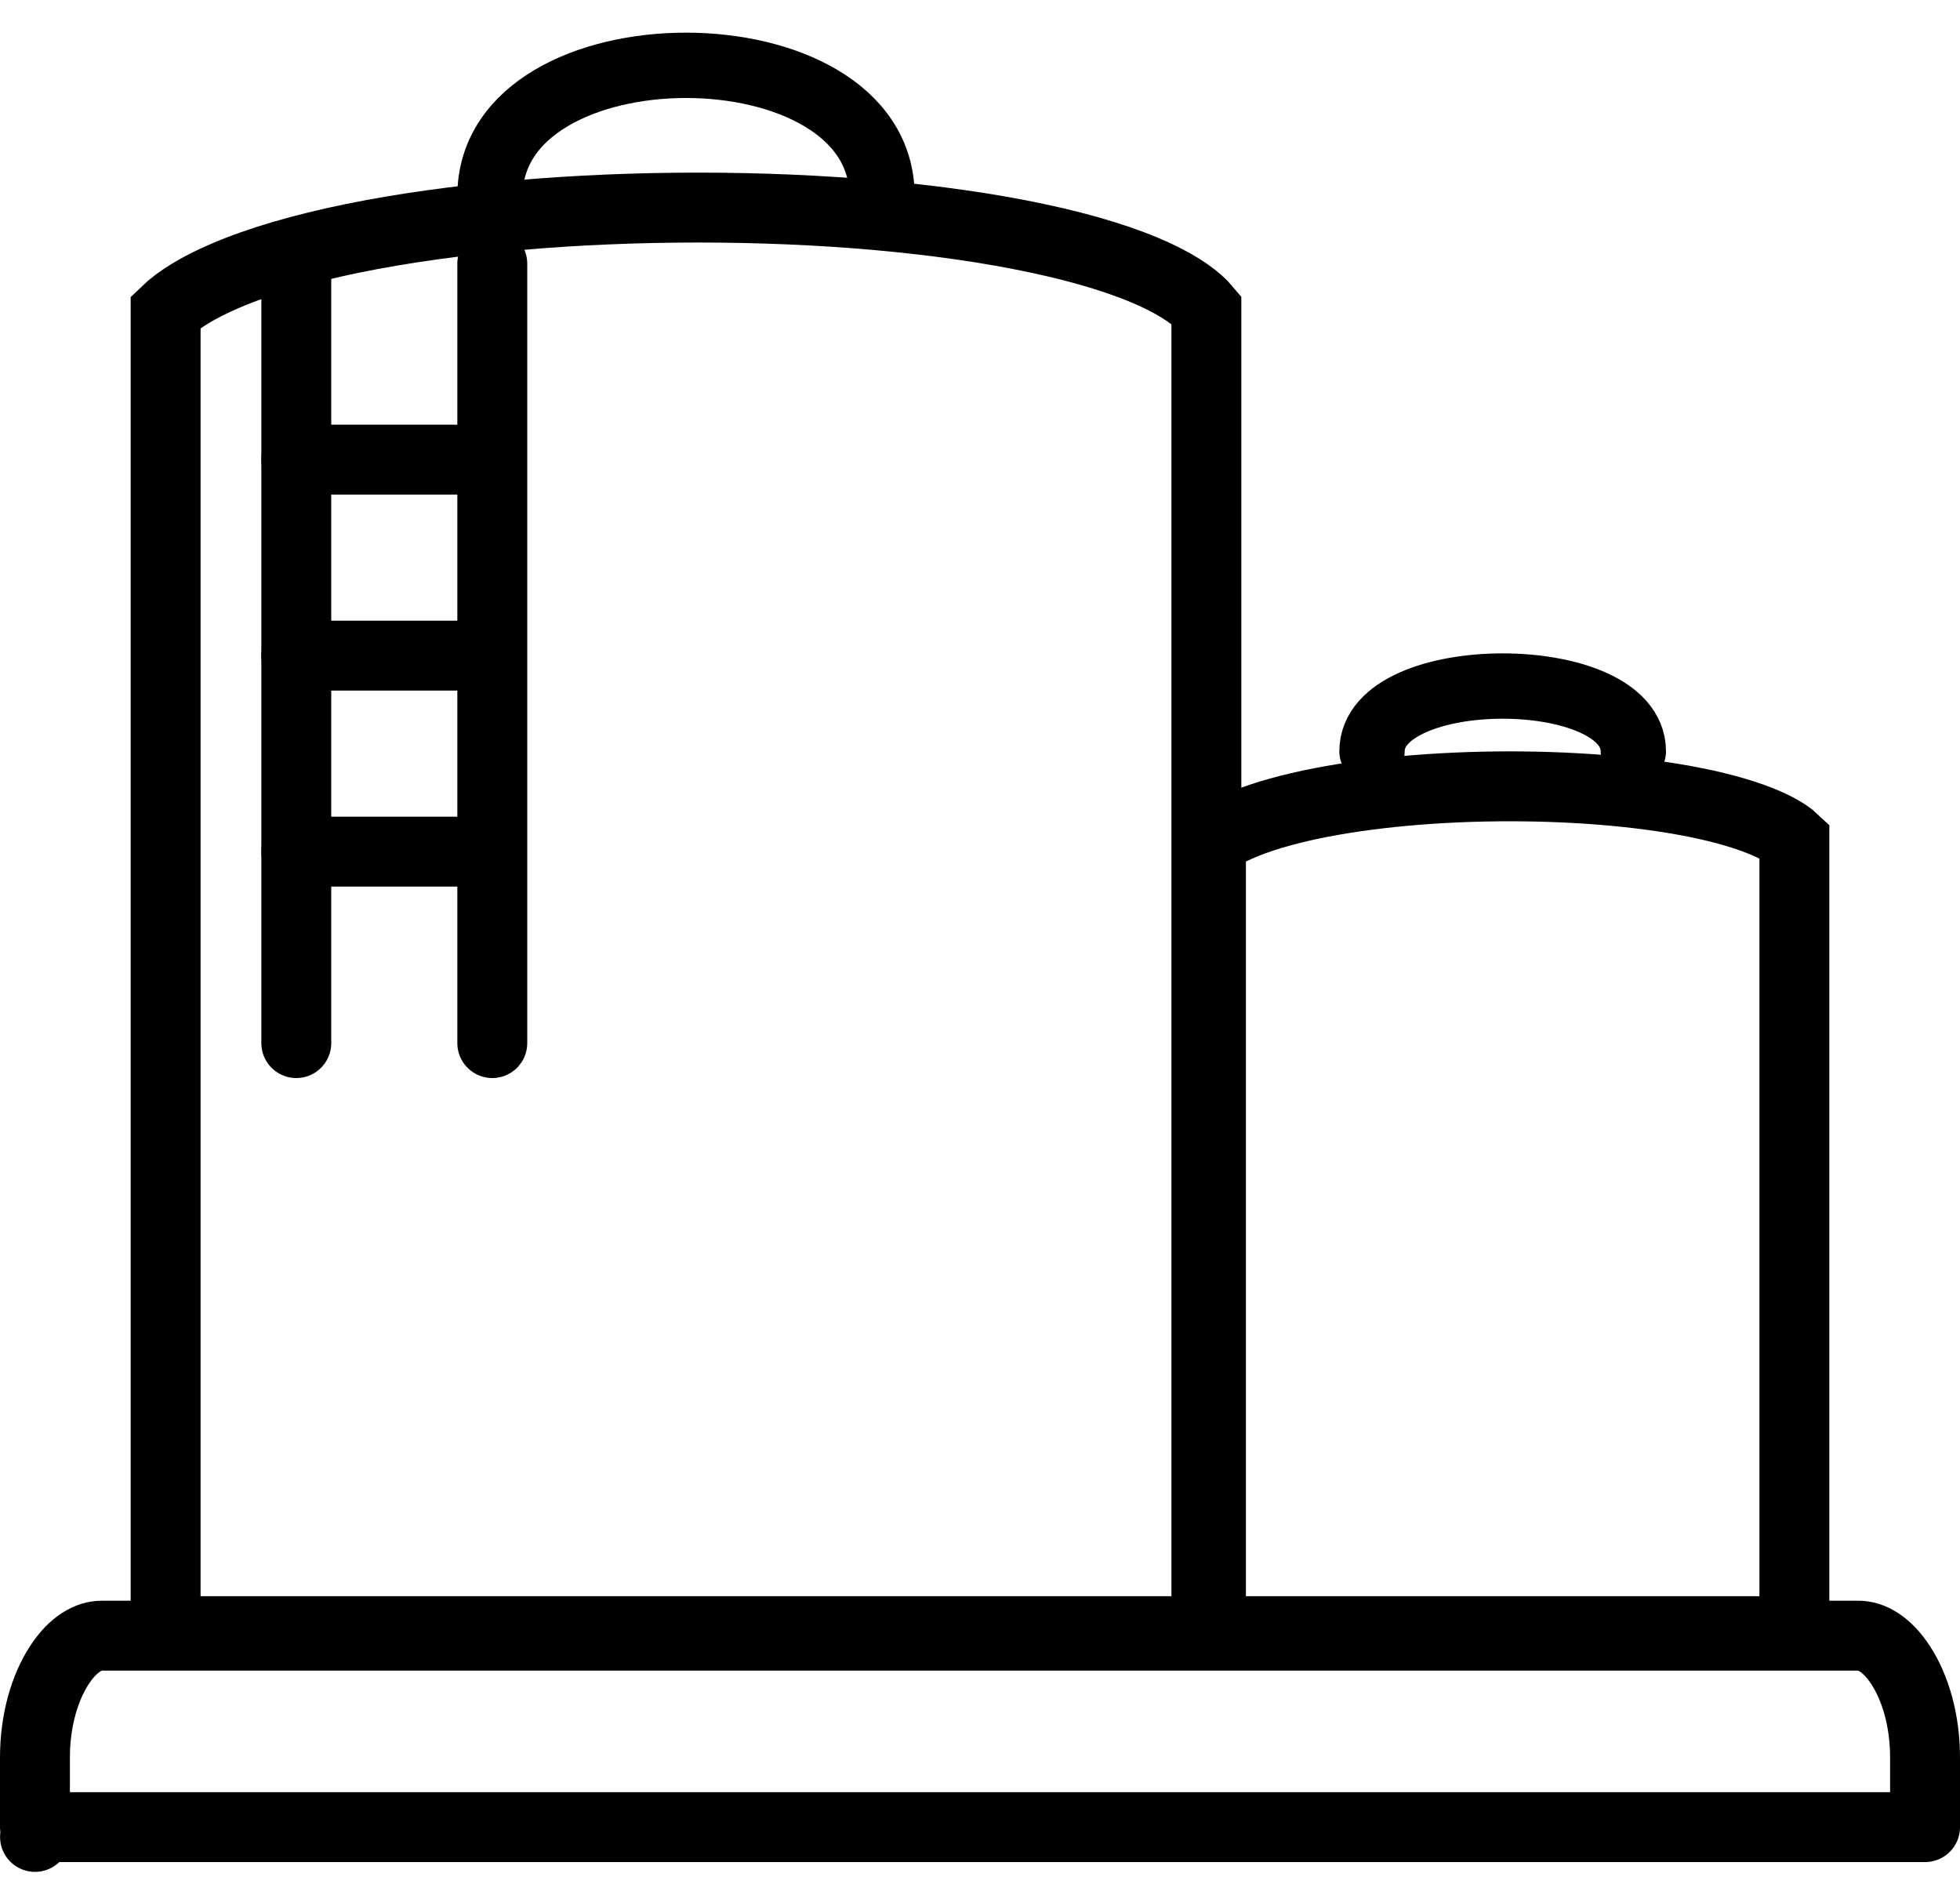
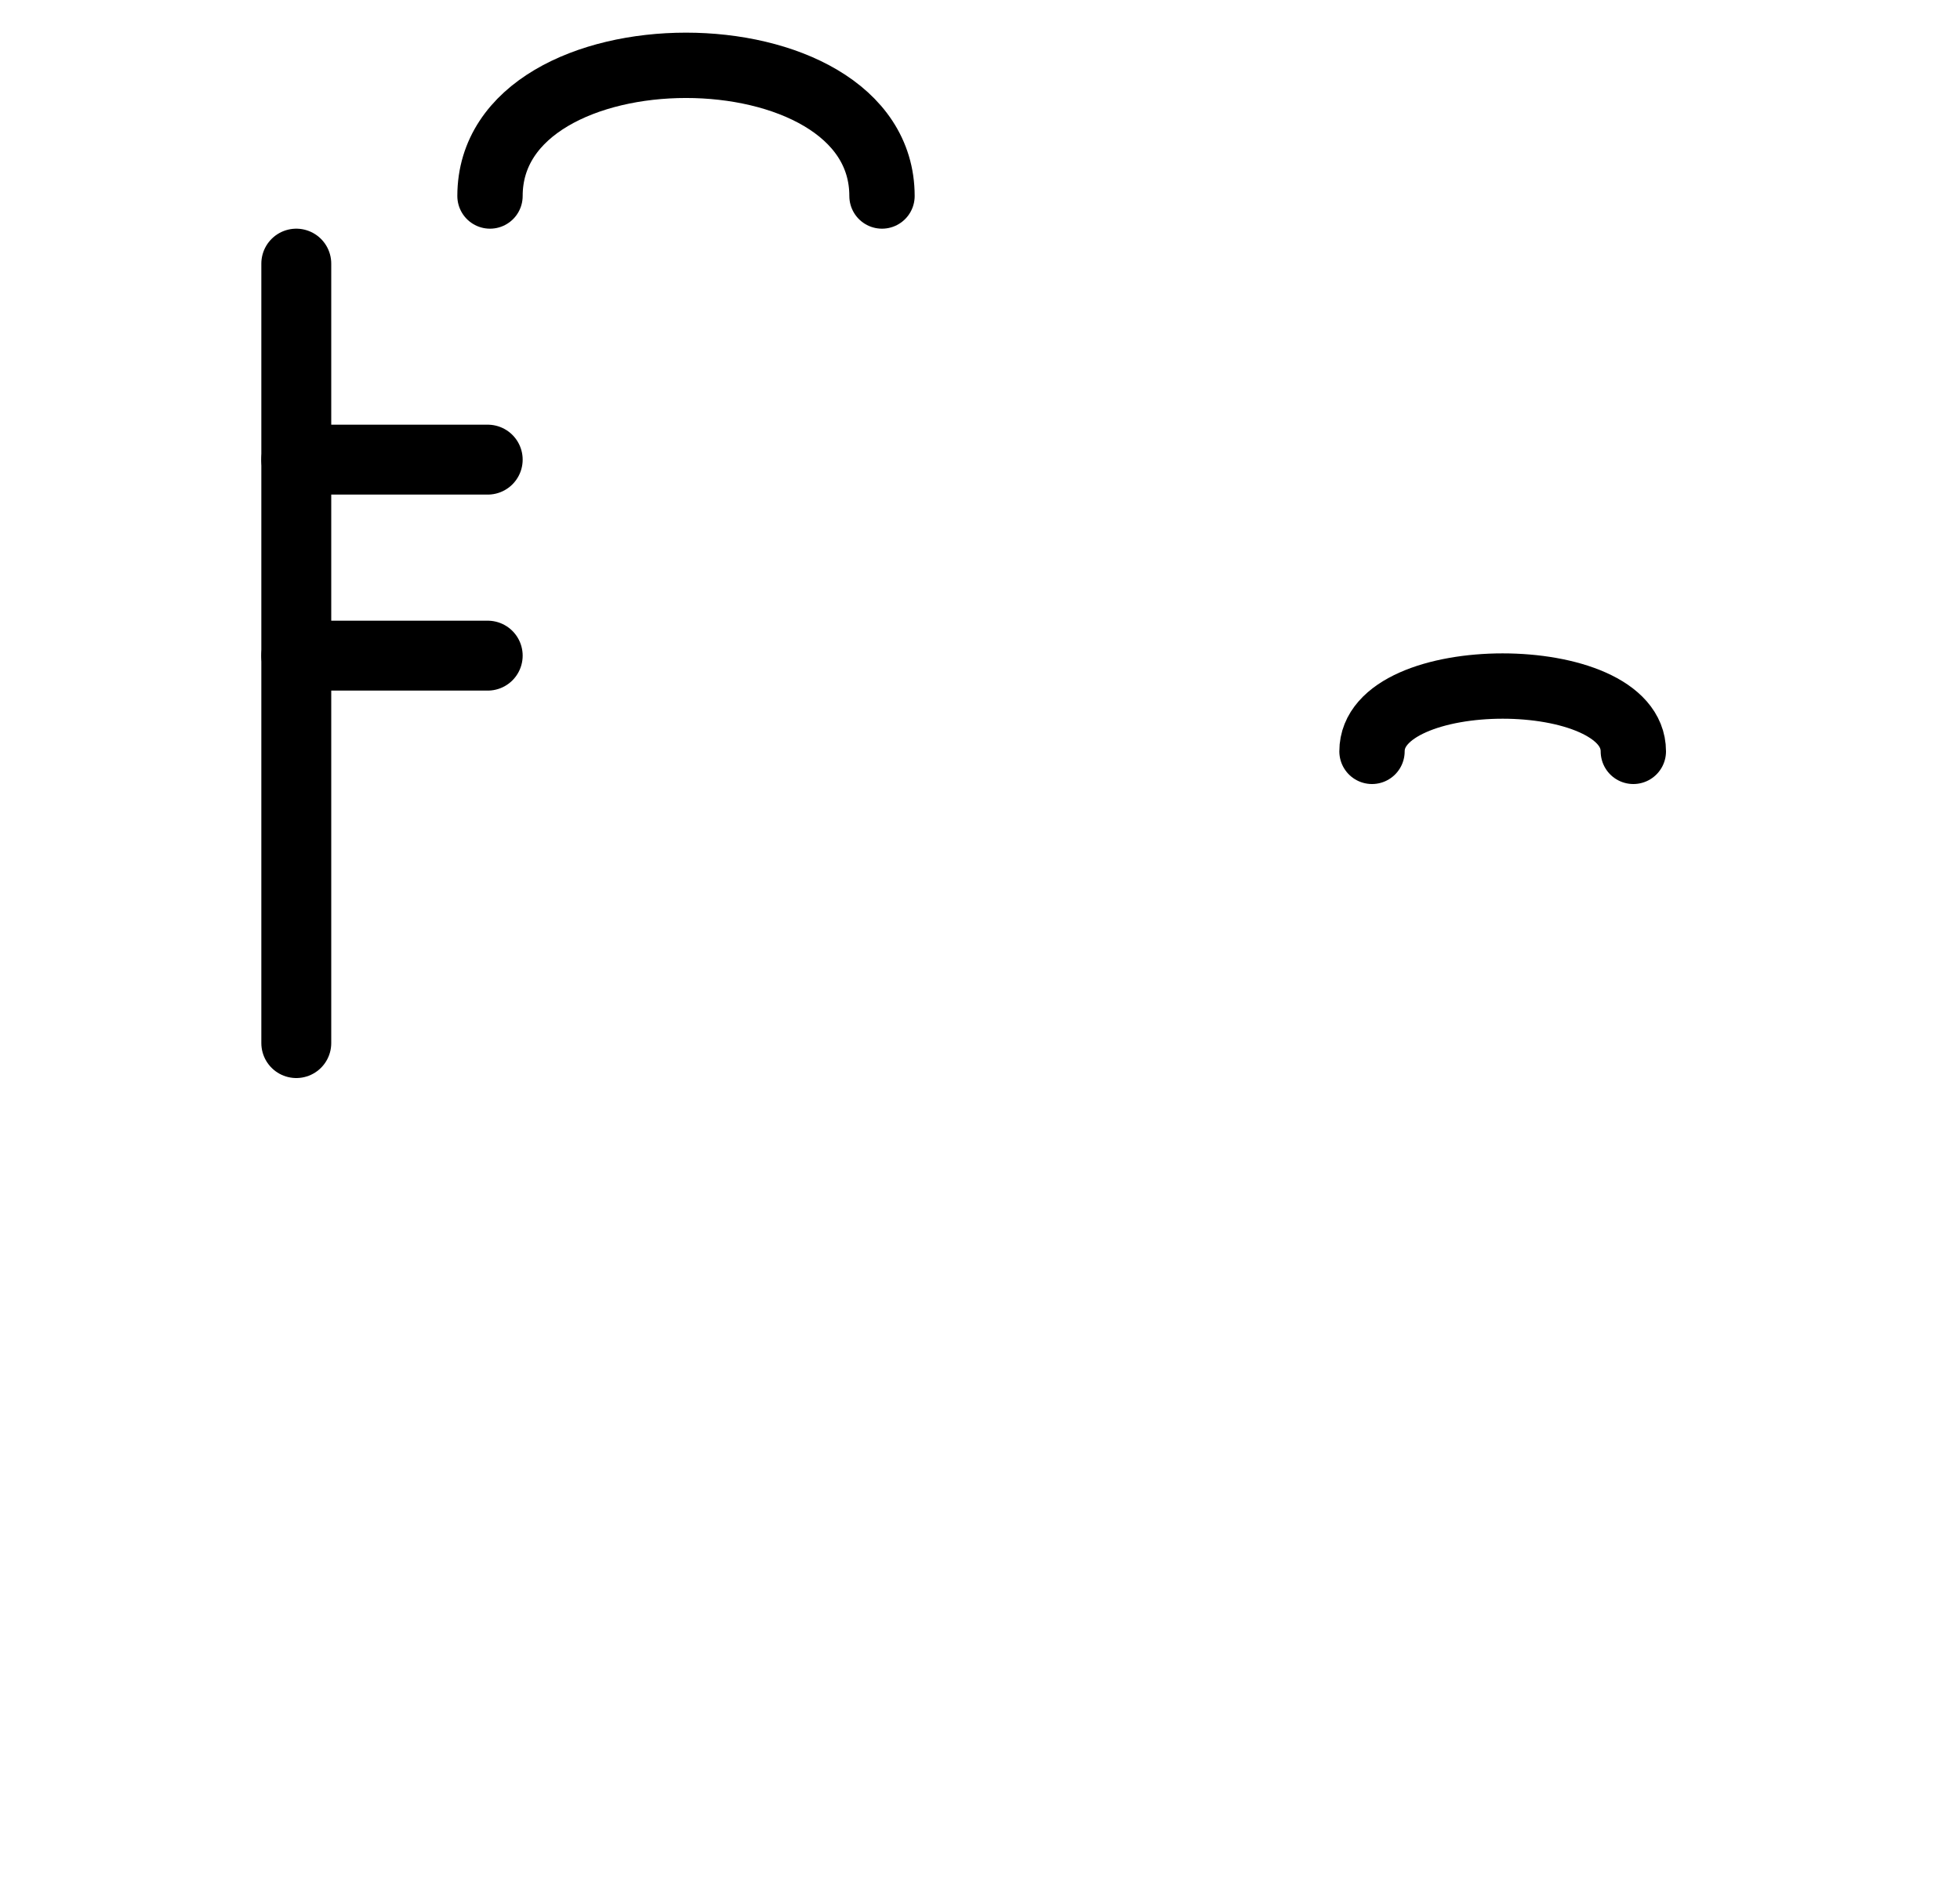
<svg xmlns="http://www.w3.org/2000/svg" width="30" height="29" viewBox="0 0 30 29" fill="none">
  <line x1="4.535" y1="4.035" x2="4.535" y2="15.965" stroke="black" stroke-width="1.07" stroke-linecap="round" stroke-linejoin="round" />
-   <line x1="7.535" y1="4.035" x2="7.535" y2="15.965" stroke="black" stroke-width="1.07" stroke-linecap="round" stroke-linejoin="round" />
  <line x1="7.465" y1="7.035" x2="4.535" y2="7.035" stroke="black" stroke-width="1.07" stroke-linecap="round" stroke-linejoin="round" />
  <line x1="7.465" y1="10.035" x2="4.535" y2="10.035" stroke="black" stroke-width="1.07" stroke-linecap="round" stroke-linejoin="round" />
-   <line x1="7.465" y1="13.035" x2="4.535" y2="13.035" stroke="black" stroke-width="1.07" stroke-linecap="round" stroke-linejoin="round" />
-   <path d="M1.552 25.035H28.448C28.634 25.035 28.876 25.152 29.096 25.493C29.313 25.829 29.465 26.325 29.465 26.9V27.965H0.535V26.9C0.535 26.325 0.687 25.829 0.904 25.493C1.124 25.152 1.366 25.035 1.552 25.035ZM0.536 28.115C0.536 28.115 0.536 28.114 0.536 28.114L0.536 28.115Z" stroke="black" stroke-width="1.07" stroke-linecap="round" stroke-linejoin="round" />
-   <path d="M2.535 24.965V4.774C2.723 4.593 3.023 4.402 3.453 4.219C3.973 3.996 4.633 3.805 5.396 3.648C6.923 3.336 8.807 3.177 10.688 3.177C12.569 3.177 14.42 3.336 15.881 3.648C16.612 3.803 17.228 3.994 17.695 4.211C18.088 4.395 18.331 4.577 18.465 4.737V24.965H2.535Z" stroke="black" stroke-width="1.07" />
-   <path d="M18.535 24.965V12.894C18.624 12.821 18.757 12.738 18.949 12.653C19.235 12.525 19.607 12.412 20.046 12.318C20.924 12.131 22.016 12.035 23.11 12.035C24.205 12.035 25.277 12.132 26.115 12.317C26.535 12.411 26.878 12.522 27.131 12.645C27.3 12.727 27.404 12.802 27.465 12.86V24.965H18.535Z" stroke="black" stroke-width="1.07" />
  <path d="M7.5 3C7.5 0.333 13.5 0.333 13.5 3" stroke="black" stroke-linecap="round" />
  <path d="M21 11.5C21 10.167 25 10.167 25 11.5" stroke="black" stroke-linecap="round" />
</svg>